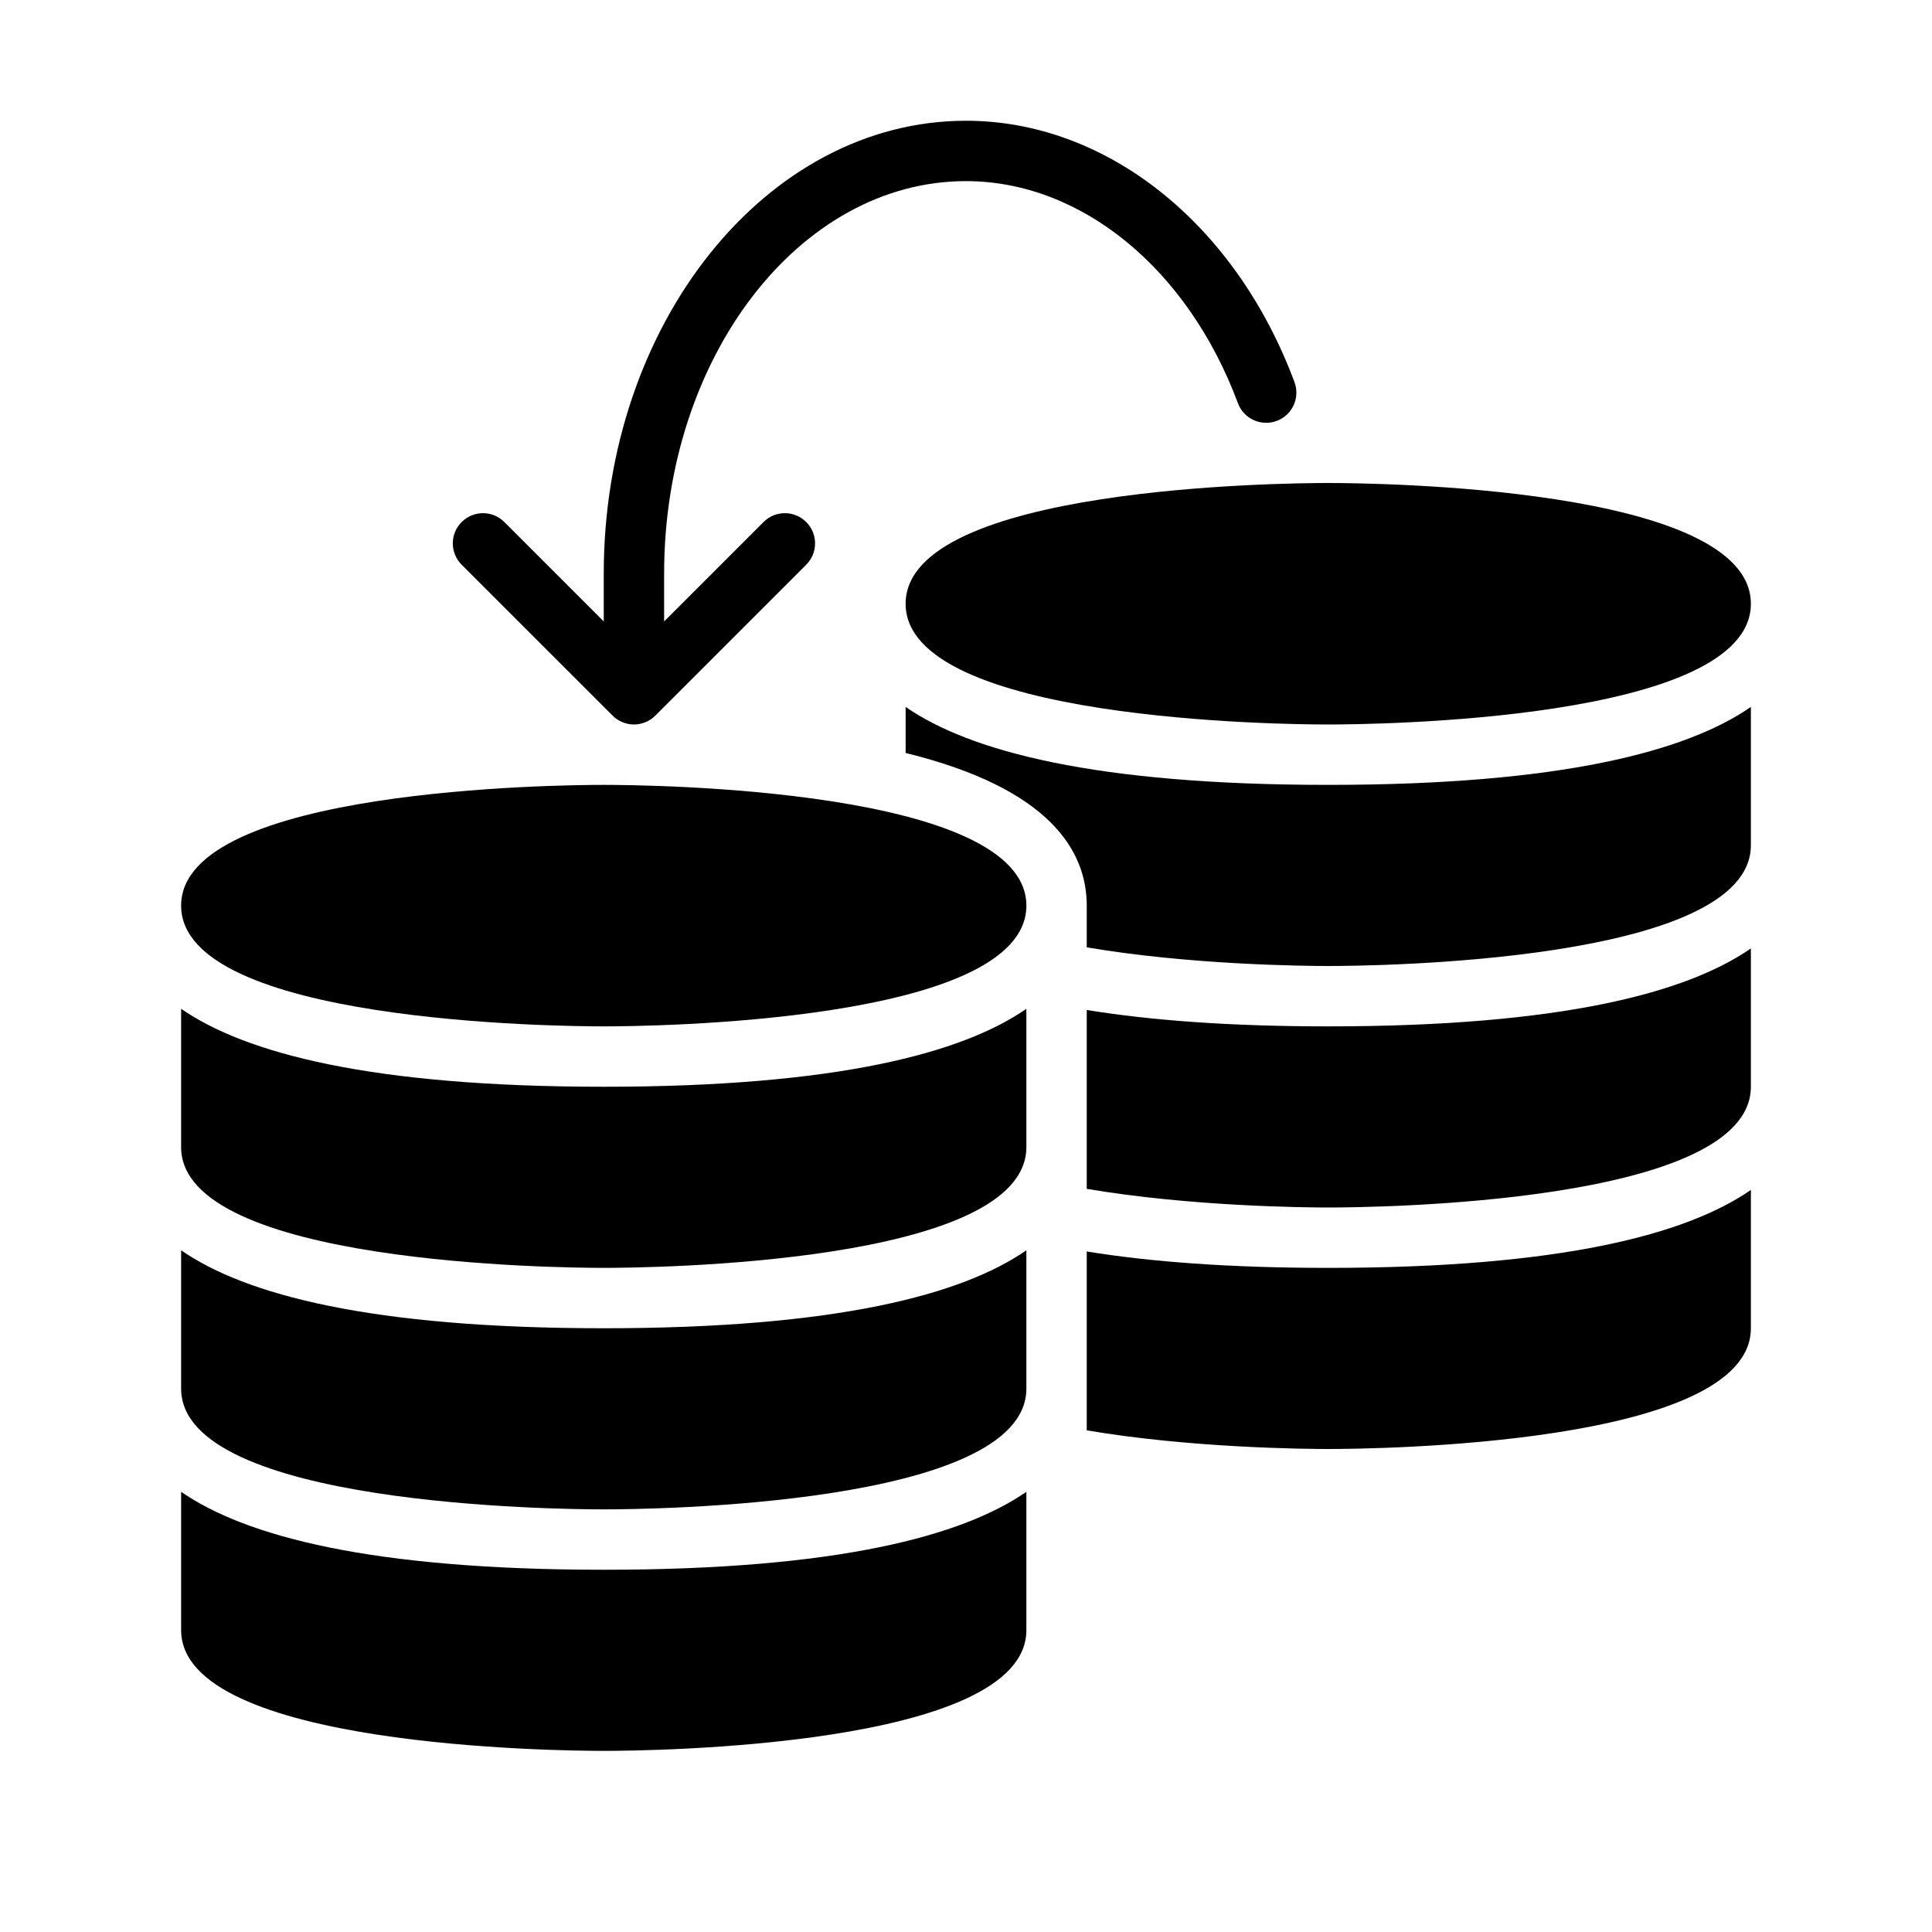
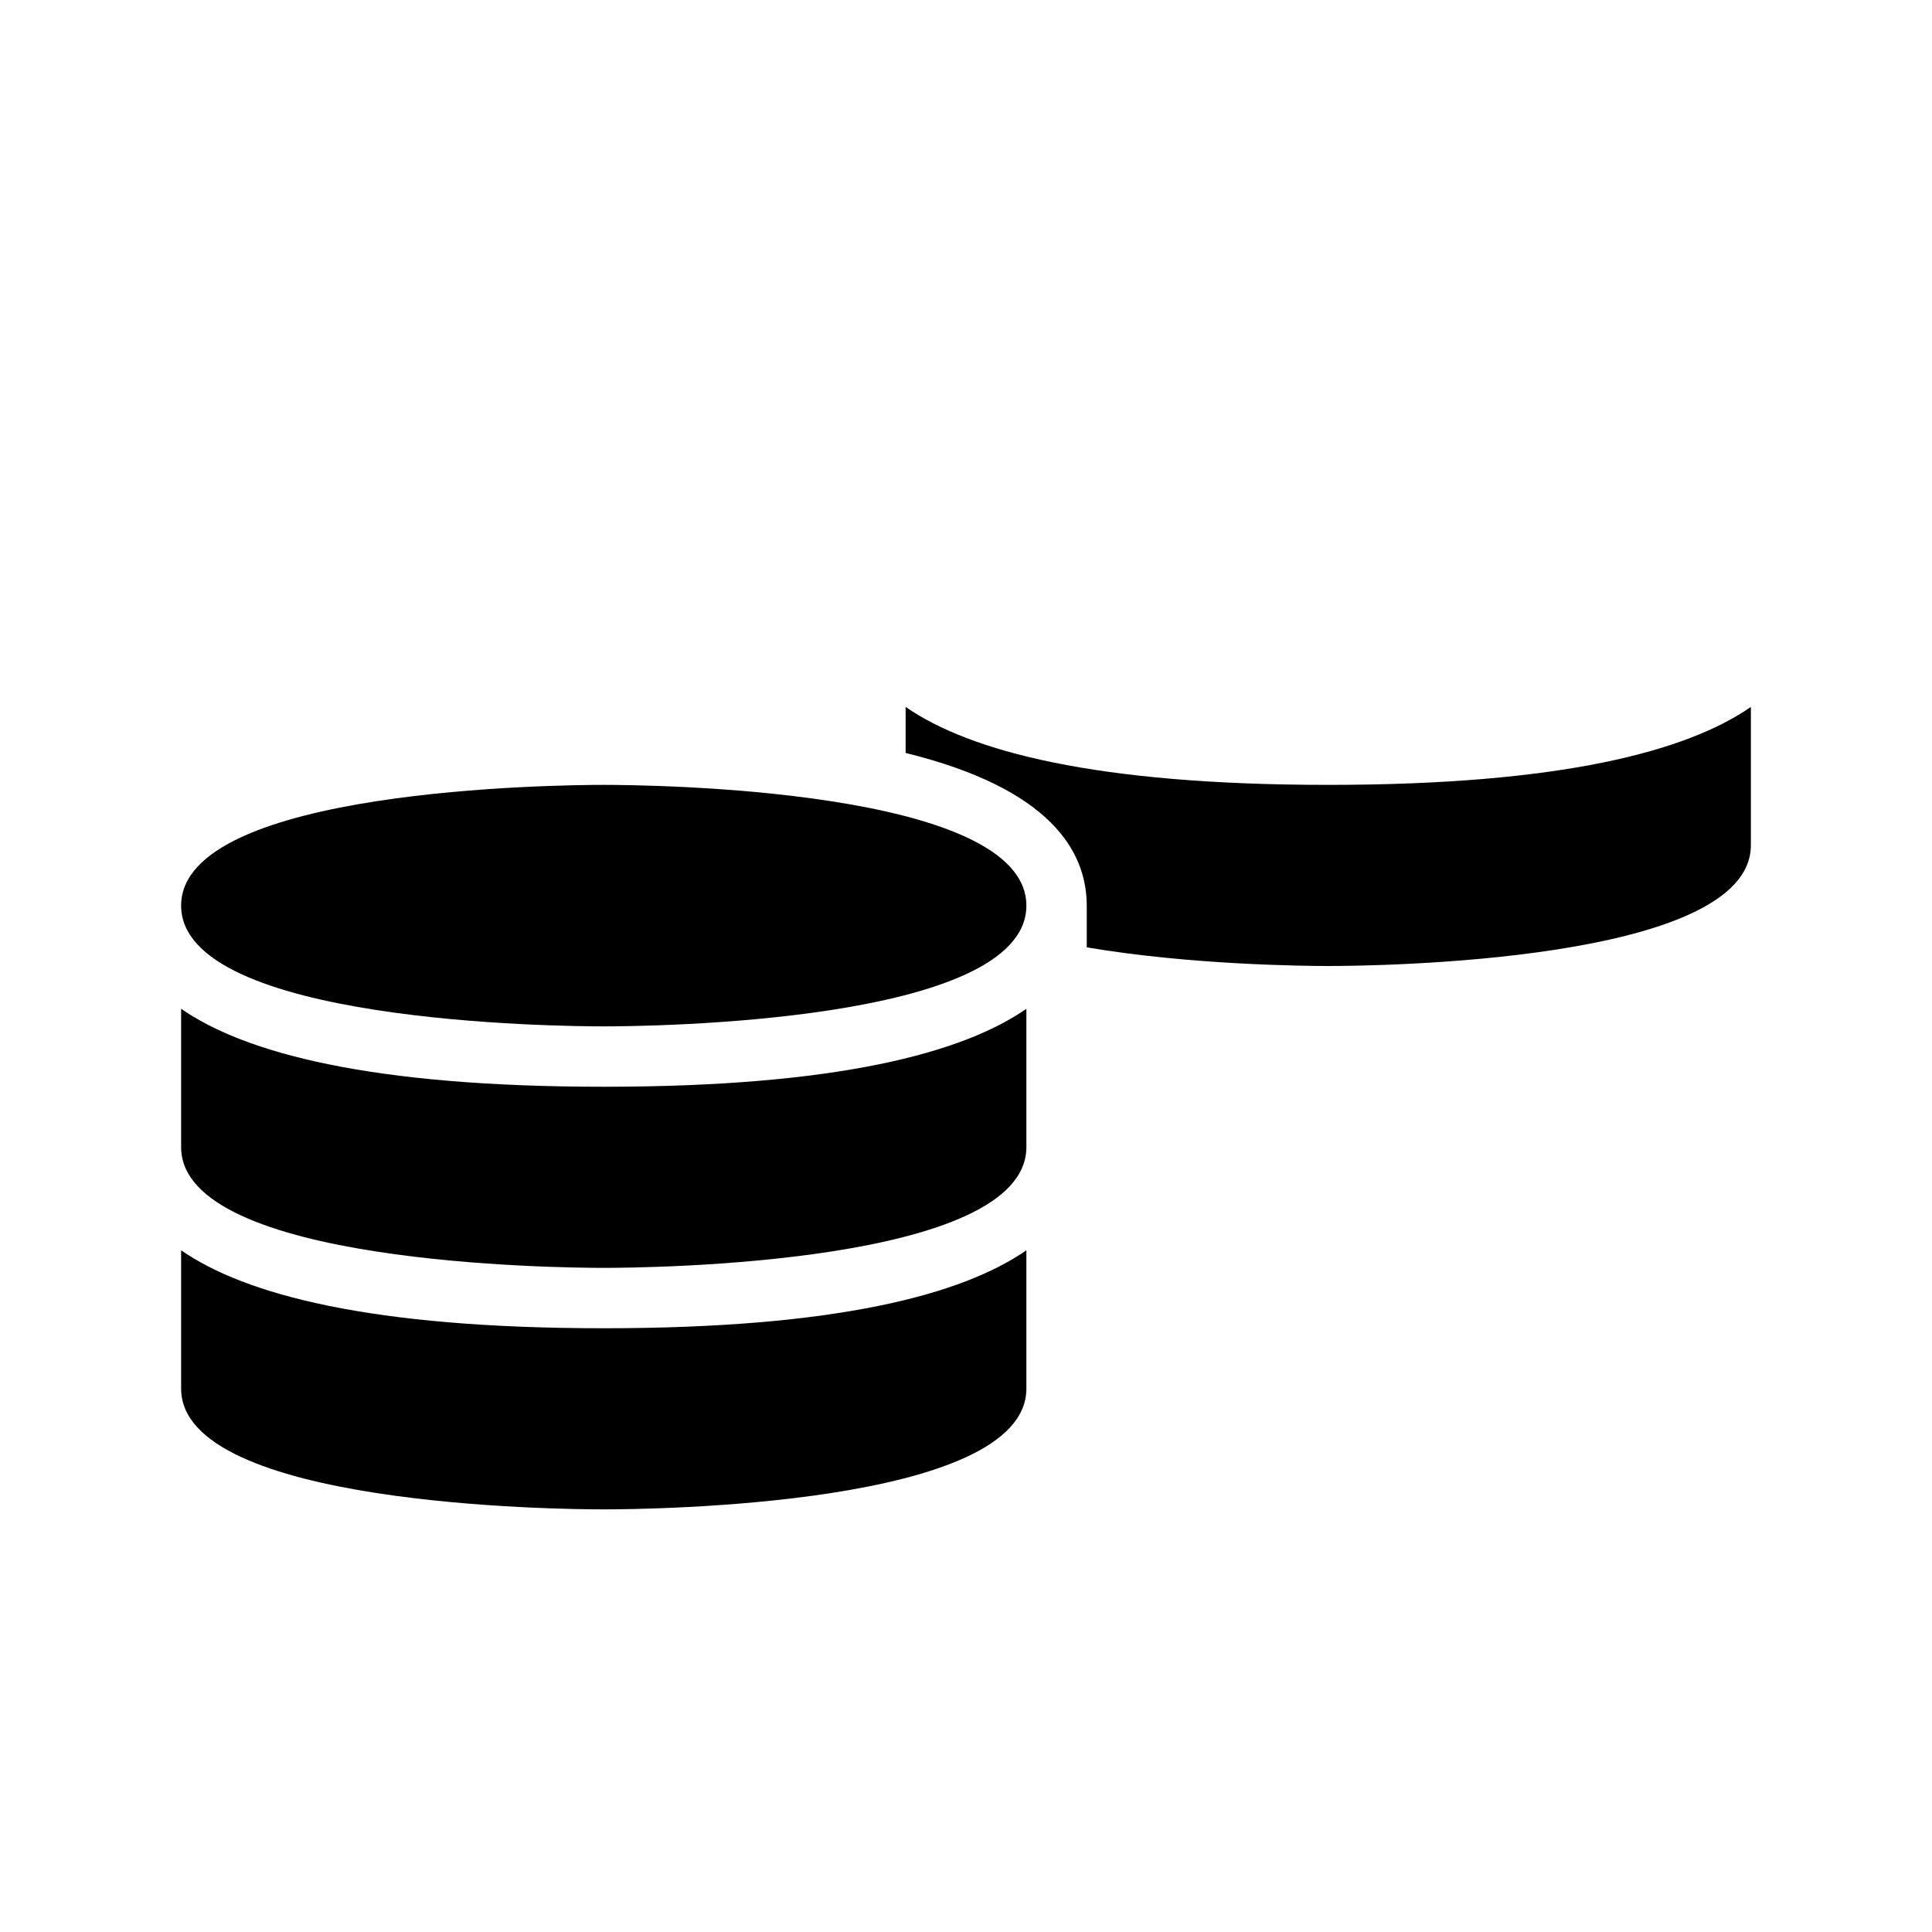
<svg xmlns="http://www.w3.org/2000/svg" width="800px" height="800px" viewBox="0 0 64 64" version="1.1">
  <title>db-copy</title>
  <desc>Created with Sketch.</desc>
  <defs>

</defs>
  <g id="64px-Glyph" stroke="none" stroke-width="1" fill="none" fill-rule="evenodd">
    <g id="db-copy" fill="#000000">
-       <path d="M42.881,12.657 C40.921,7.398 36.649,4 32,4 C25.383,4 20,10.728 20,19 L20,20.586 L16.707,17.293 C16.317,16.902 15.684,16.902 15.293,17.293 C14.902,17.683 14.902,18.316 15.293,18.707 L20.292,23.705 C20.384,23.798 20.495,23.872 20.618,23.923 C20.74,23.973 20.87,24 21,24 C21.13,24 21.26,23.973 21.382,23.923 C21.505,23.872 21.616,23.798 21.708,23.705 L26.707,18.707 C27.098,18.316 27.098,17.683 26.707,17.293 C26.317,16.902 25.684,16.902 25.293,17.293 L22,20.586 L22,19 C22,11.832 26.486,6 32,6 C35.806,6 39.342,8.887 41.008,13.356 C41.2,13.874 41.777,14.136 42.294,13.943 C42.812,13.751 43.074,13.175 42.881,12.657" id="Fill-433">
- 
- </path>
      <path d="M20,36 C12.28,36 8.125,34.888 6,33.418 L6,38 C6,41.888 18.567,42 20,42 C21.433,42 34,41.888 34,38 L34,33.418 C31.875,34.888 27.72,36 20,36" id="Fill-434">

</path>
      <path d="M20,50 C21.433,50 34,49.888 34,46 L34,41.418 C31.875,42.888 27.72,44 20,44 C12.28,44 8.125,42.888 6,41.418 L6,46 C6,49.888 18.567,50 20,50" id="Fill-435">

</path>
-       <path d="M20,52 C12.28,52 8.125,50.888 6,49.418 L6,54 C6,57.888 18.567,58 20,58 C21.433,58 34,57.888 34,54 L34,49.418 C31.875,50.888 27.72,52 20,52" id="Fill-436">
- 
- </path>
      <path d="M20,34 C21.433,34 34,33.888 34,30 C34,26.112 21.433,26 20,26 C18.567,26 6,26.112 6,30 C6,33.888 18.567,34 20,34" id="Fill-437">
- 
- </path>
-       <path d="M44,24 C45.433,24 58,23.888 58,20 C58,16.112 45.433,16 44,16 C42.567,16 30,16.112 30,20 C30,23.888 42.567,24 44,24" id="Fill-438">
- 
- </path>
-       <path d="M44,42 C40.731,42 38.107,41.799 36,41.457 L36,47.382 C39.452,47.968 43.25,48 44,48 C45.433,48 58,47.888 58,44 L58,39.418 C55.875,40.888 51.72,42 44,42" id="Fill-439">
- 
- </path>
-       <path d="M44,34 C40.731,34 38.107,33.799 36,33.457 L36,39.382 C39.452,39.968 43.25,40 44,40 C45.433,40 58,39.888 58,36 L58,31.418 C55.875,32.888 51.72,34 44,34" id="Fill-440">

</path>
      <path d="M44,26 C36.28,26 32.125,24.888 30,23.418 L30,24.943 C34.758,26.112 36,28.172 36,30 L36,31.382 C39.452,31.968 43.25,32 44,32 C45.433,32 58,31.888 58,28 L58,23.418 C55.875,24.888 51.72,26 44,26" id="Fill-441">

</path>
    </g>
  </g>
</svg>